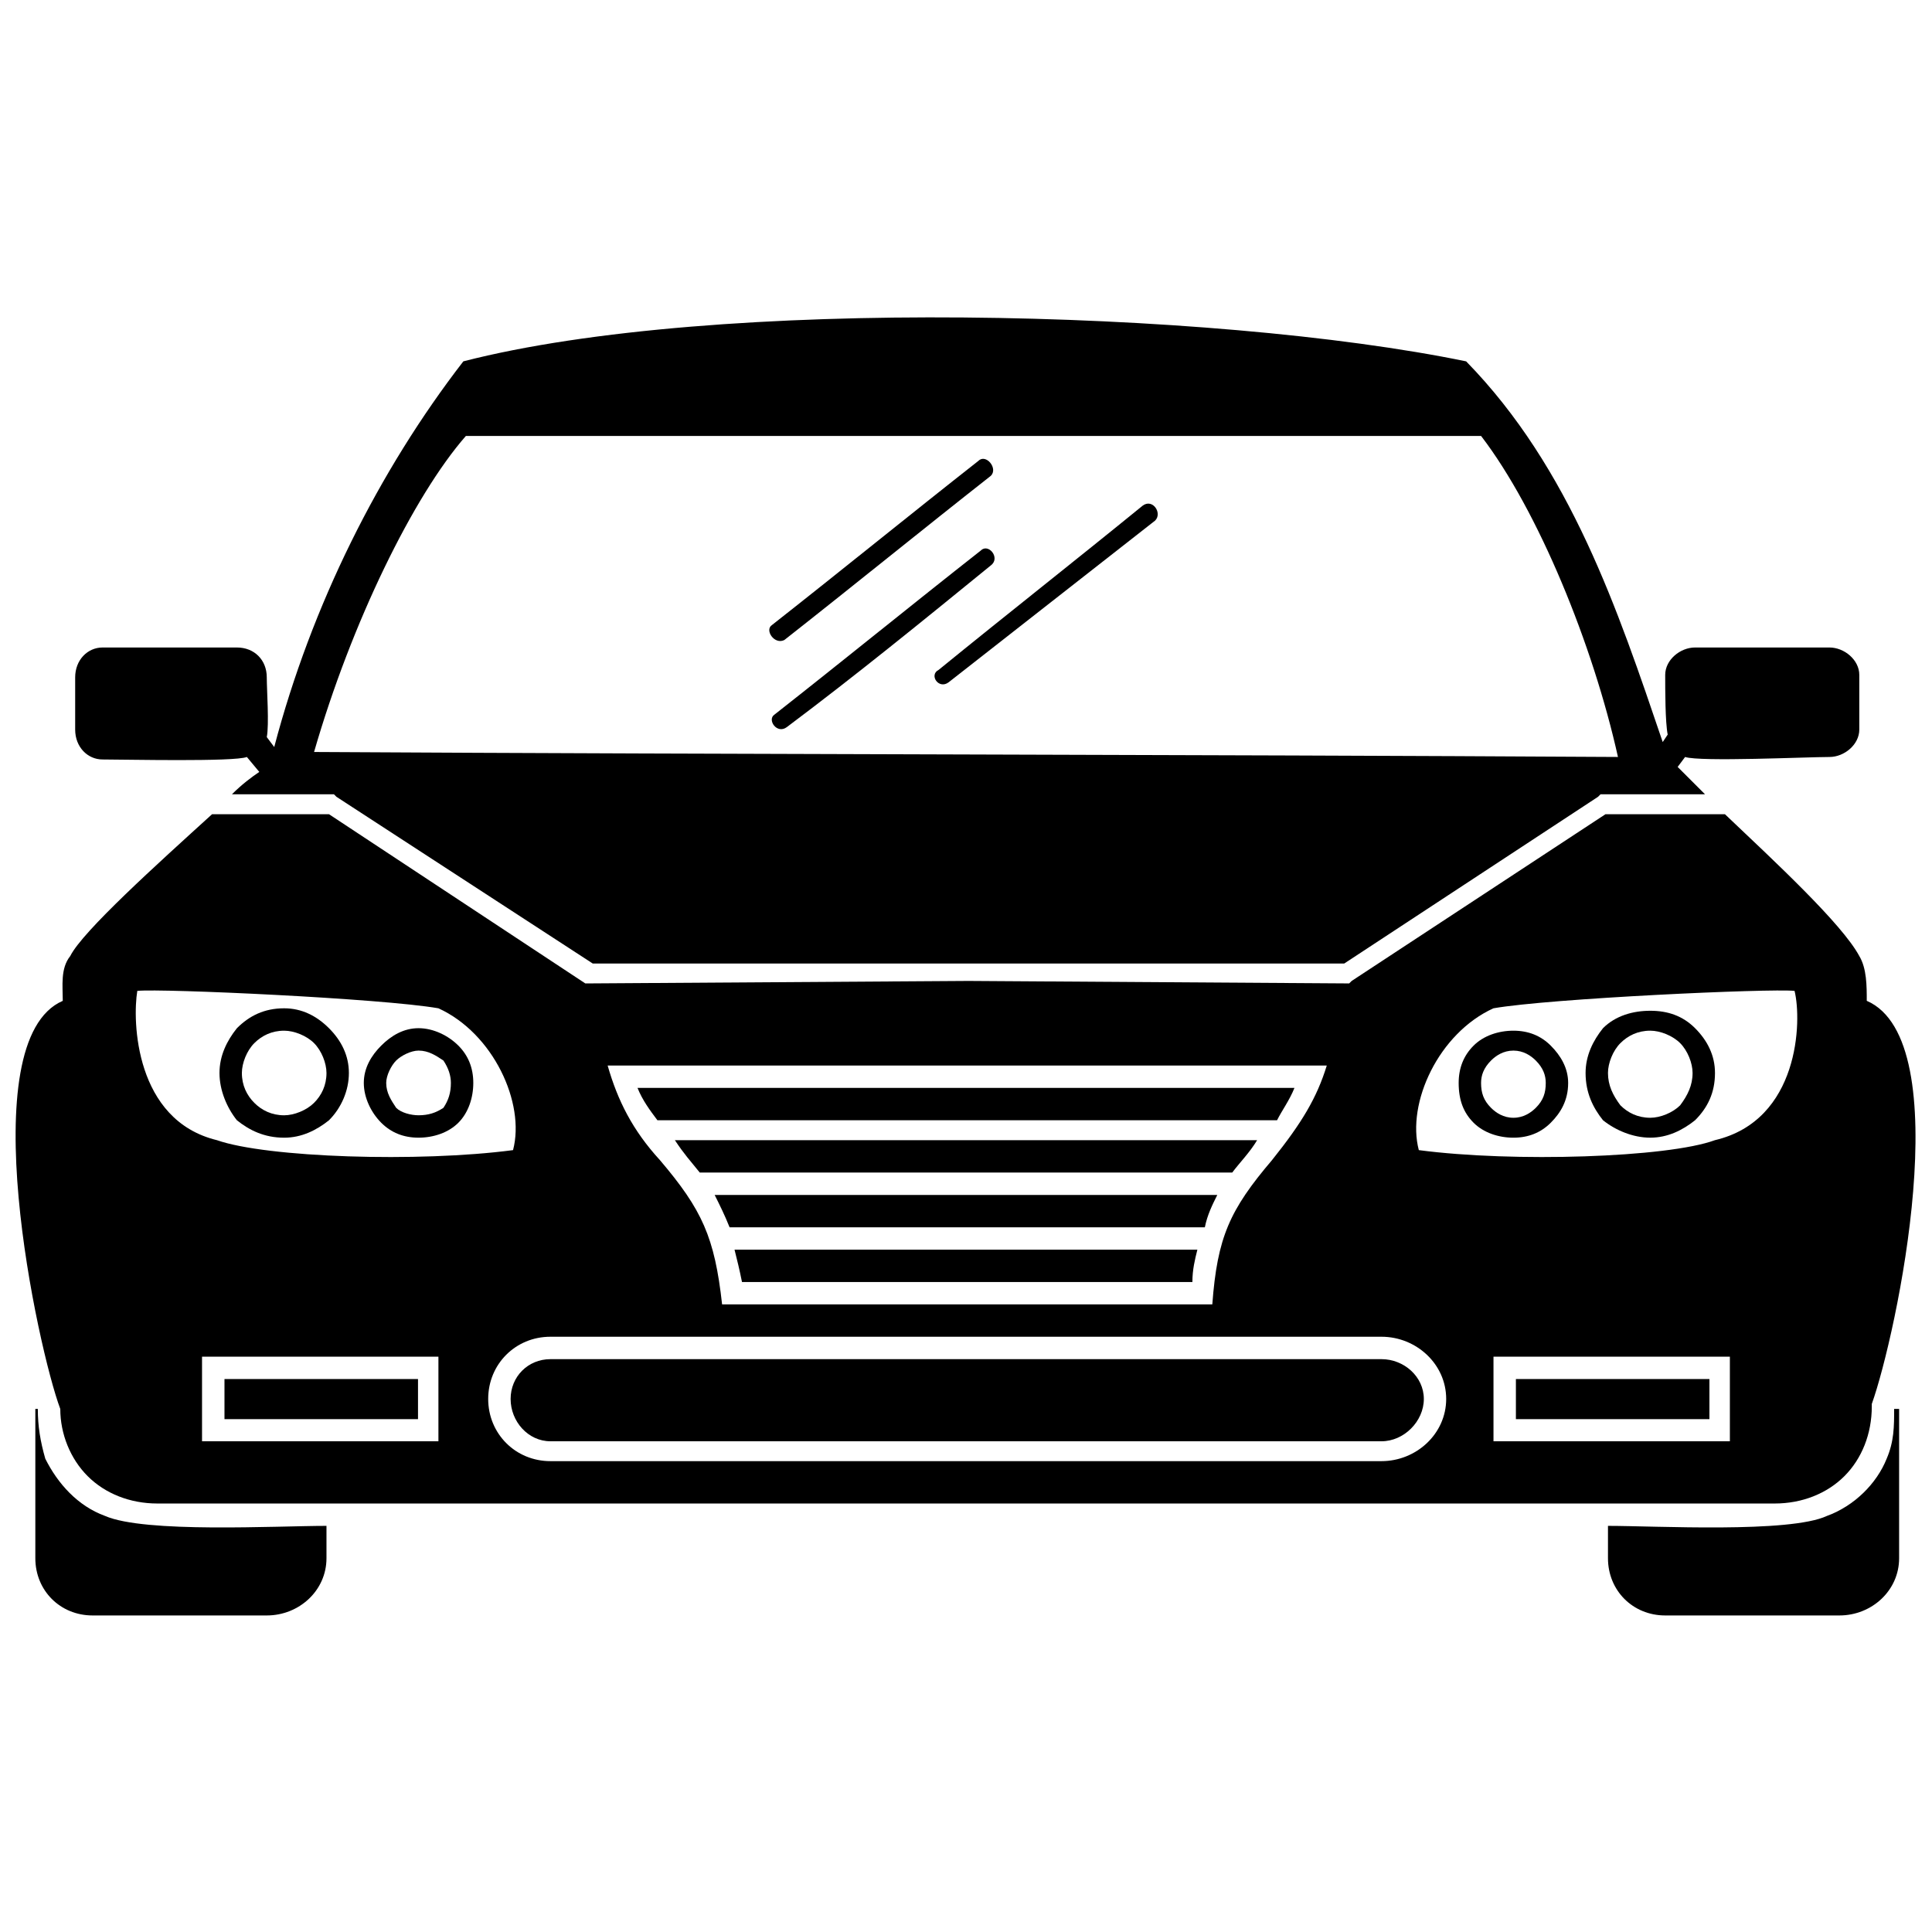
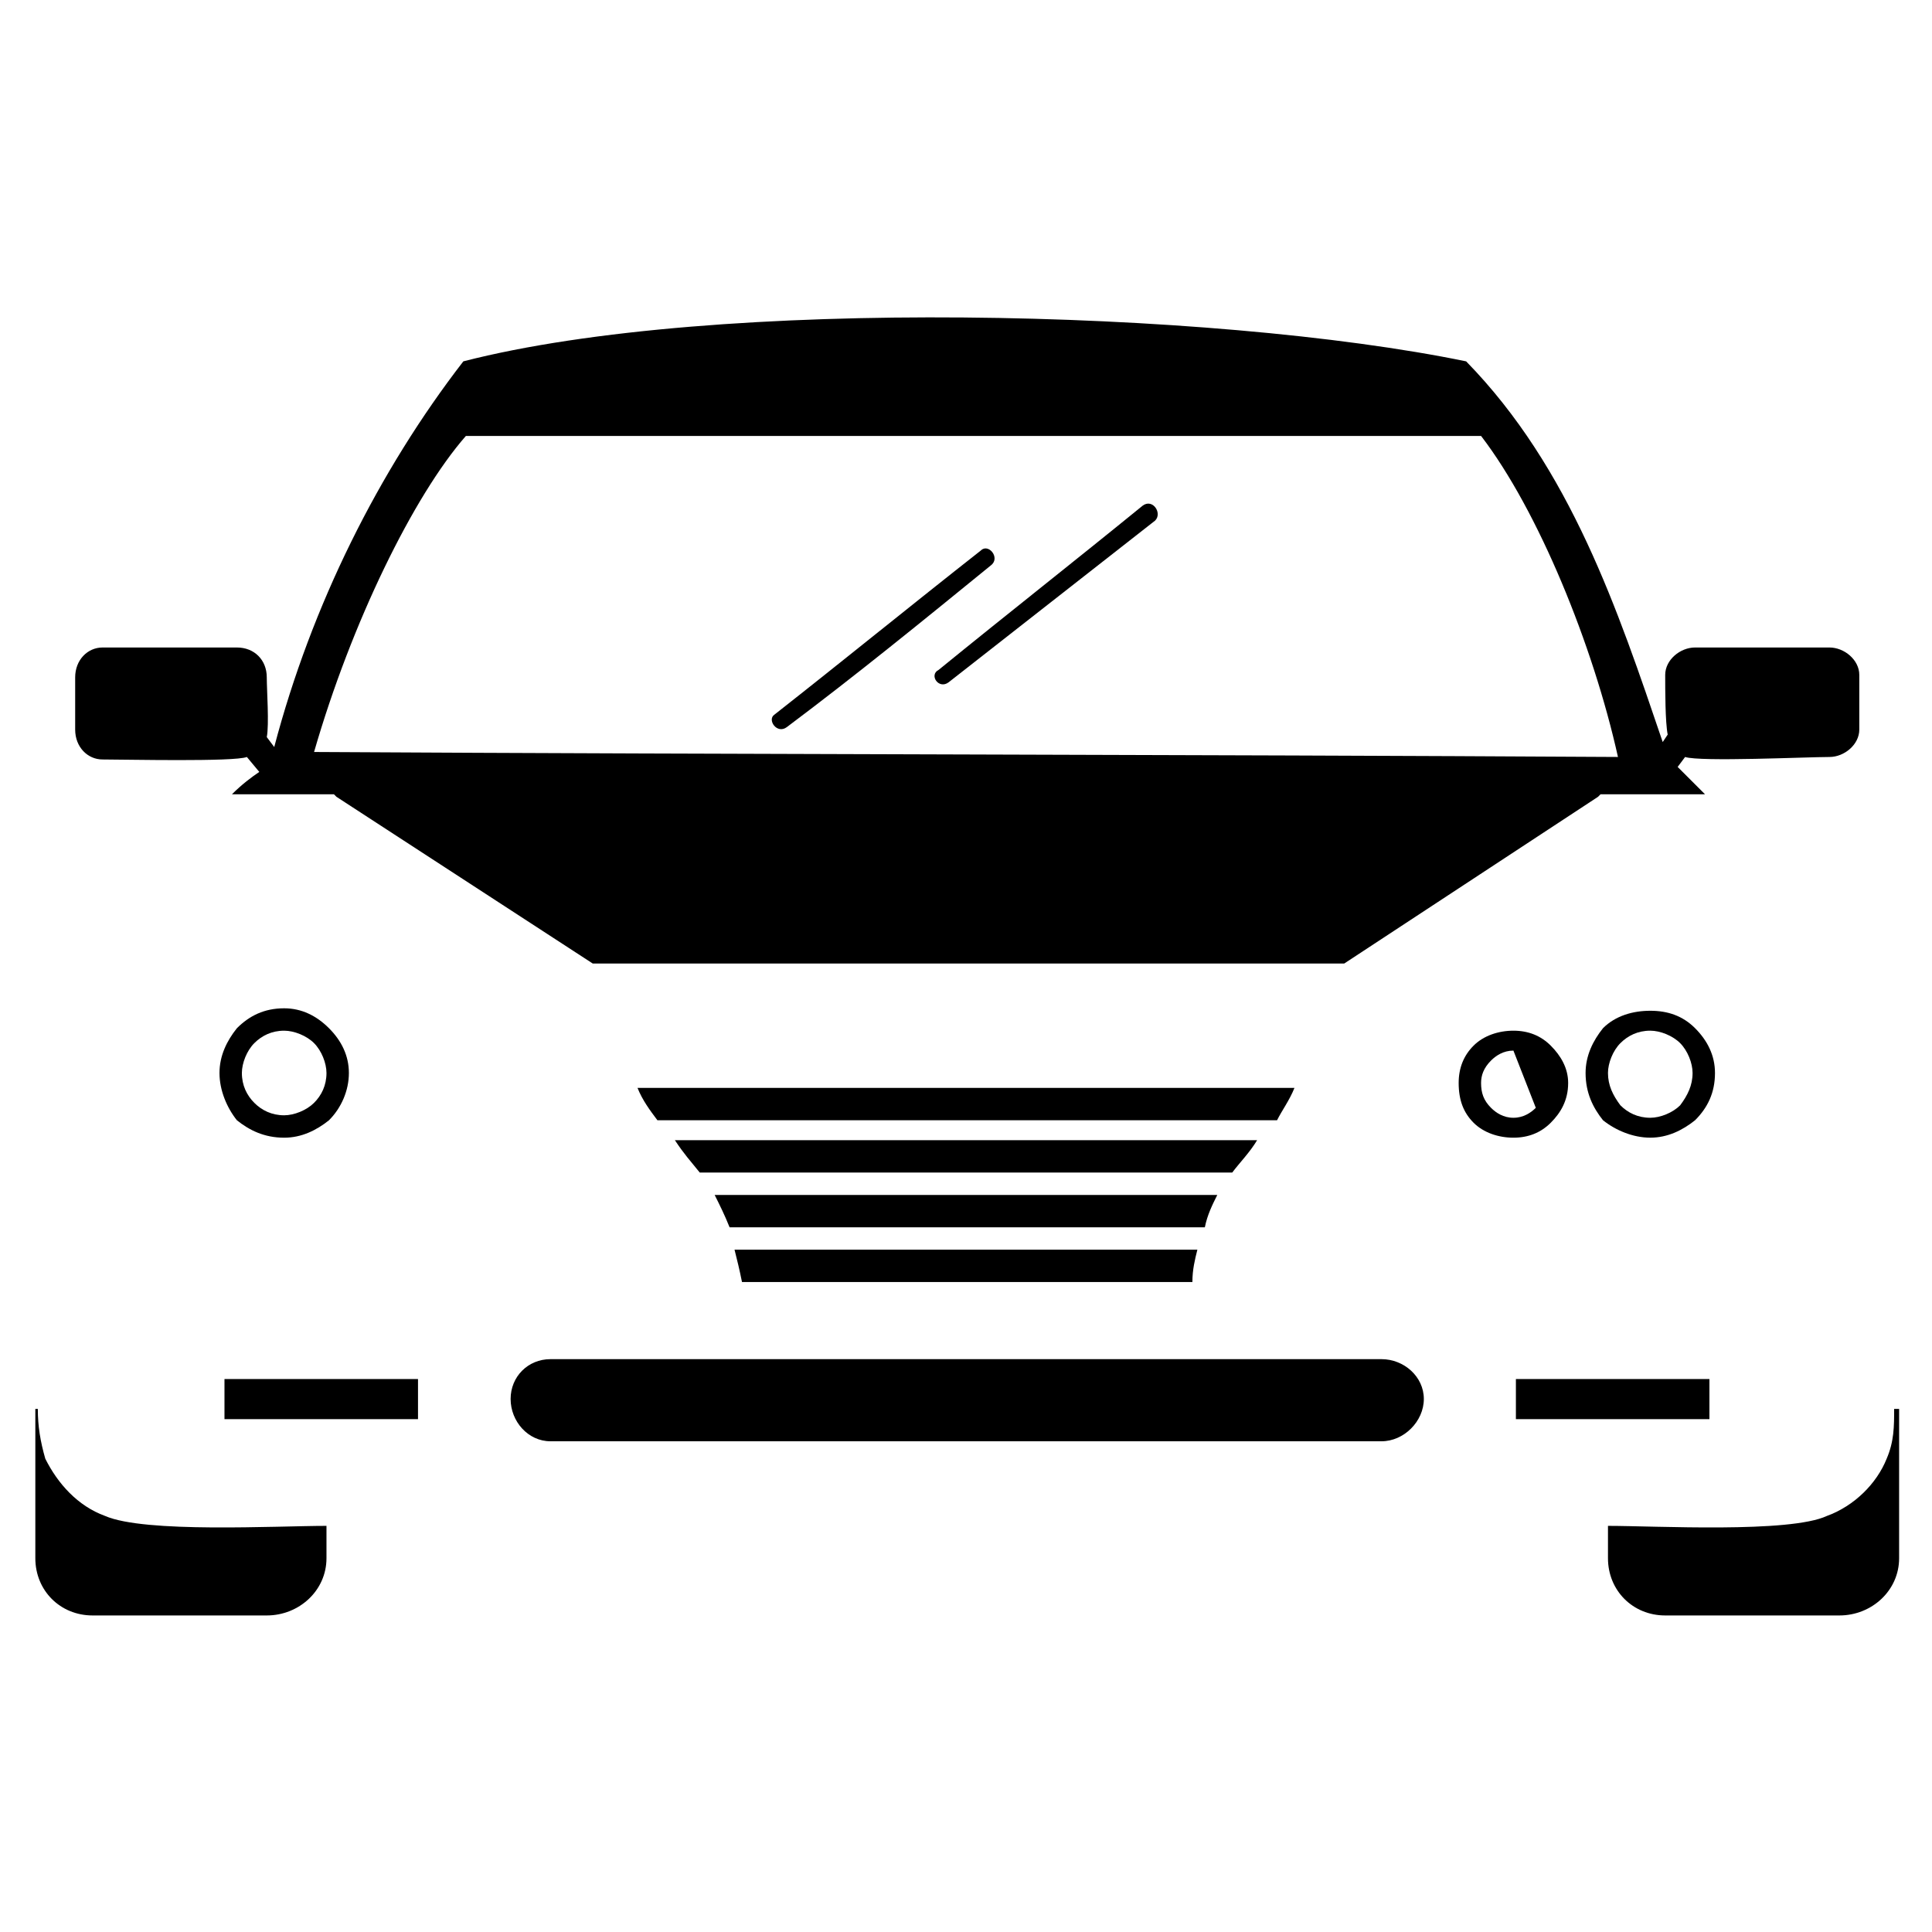
<svg xmlns="http://www.w3.org/2000/svg" width="800px" height="800px" version="1.1" viewBox="144 144 512 512">
  <defs>
    <clipPath id="a">
-       <path d="m148.09 359h503.81v184h-503.81z" />
-     </clipPath>
+       </clipPath>
  </defs>
  <path d="m329.44 454.73h141.12c1.977-2.637 4.617-5.277 6.594-8.574h-154.31c2.637 3.957 3.957 5.277 6.594 8.574z" fill-rule="evenodd" />
  <g clip-path="url(#a)">
    <path d="m638.71 409.23c0-3.957 0-8.574-1.977-11.871-4.617-8.574-22.422-25.059-35.609-37.586h-31.652l-67.262 44.184-0.66 0.66-100.89-0.66-100.89 0.66h-0.66l-67.922-44.84h-30.992c-14.508 13.188-34.289 30.992-37.586 37.586-2.637 3.297-1.977 7.914-1.977 11.871-24.398 10.551-6.594 92.32-0.66 108.15 0 6.594 2.637 13.188 7.254 17.805 4.617 4.617 11.211 7.254 18.465 7.254h428.63c7.254 0 13.848-2.637 18.465-7.254 4.617-4.617 7.254-11.211 7.254-18.465v-0.66c6.594-18.465 23.082-96.277-1.32-106.83zm-333.68 17.145h190.58c-2.637 8.574-6.594 15.168-14.508 25.059-11.211 13.188-14.508 20.441-15.828 38.246h-129.91c-1.977-17.805-5.277-25.059-16.484-38.246-7.254-7.914-11.211-15.828-13.848-25.059zm234.76 77.152h62.645v22.422h-62.645zm-342.25 0h62.645v22.422h-62.645zm92.32-5.277h220.25c9.23 0 17.145 7.254 17.145 16.484s-7.914 16.484-17.145 16.484h-220.25c-9.23 0-16.484-7.254-16.484-16.484s7.254-16.484 16.484-16.484zm230.14-49.457c-3.297-12.527 5.277-30.992 19.781-37.586 15.168-2.637 73.199-5.277 79.793-4.617 1.977 7.914 1.32 34.289-21.102 39.566-12.527 4.617-53.414 5.934-78.473 2.637zm-240.04 0c3.297-12.527-5.277-30.992-19.781-37.586-15.168-2.637-73.199-5.277-79.793-4.617-1.32 7.914-0.66 34.289 21.102 39.566 13.188 4.617 53.414 5.934 78.473 2.637z" fill-rule="evenodd" />
  </g>
  <path d="m595.85 354.5c-3.297-3.297-5.934-5.934-7.254-7.254l1.977-2.637c3.957 1.32 32.312 0 38.246 0 3.957 0 7.914-3.297 7.914-7.254v-14.508c0-3.957-3.957-7.254-7.914-7.254h-35.609c-3.957 0-7.914 3.297-7.914 7.254s0 12.527 0.66 15.828l-1.32 1.977c-11.871-34.949-24.398-72.539-52.094-100.89-67.262-13.848-199.15-17.145-265.75 0-22.422 29.016-40.227 64.625-50.117 102.21l-1.977-2.637c0.66-3.297 0-12.527 0-15.828 0-4.617-3.297-7.914-7.914-7.914h-35.609c-3.957 0-7.254 3.297-7.254 7.914v13.848c0 4.617 3.297 7.914 7.254 7.914 5.934 0 34.949 0.66 38.246-0.66l3.297 3.957c-1.977 1.32-4.617 3.297-7.254 5.934h27.039l0.66 0.66 67.922 44.184h199.15l67.262-44.184 0.66-0.66h27.695zm-368.62-11.211c9.891-34.289 26.379-67.922 40.227-83.75h269.05c15.168 19.781 29.676 55.395 36.27 85.066-115.4-0.66-230.14-0.66-345.54-1.32z" fill-rule="evenodd" />
  <path d="m510.12 504.19h-220.25c-5.934 0-10.551 4.617-10.551 10.551 0 5.934 4.617 11.211 10.551 11.211h220.25c5.934 0 11.211-5.277 11.211-11.211 0-5.934-5.277-10.551-11.211-10.551z" fill-rule="evenodd" />
  <path d="m461.32 475.18h-122.66c0.66 2.637 1.32 5.277 1.977 8.574h119.36c0-3.297 0.66-5.934 1.32-8.574z" fill-rule="evenodd" />
  <path d="m333.39 460.67c1.32 2.637 2.637 5.277 3.957 8.574h125.95c0.66-3.297 1.977-5.934 3.297-8.574z" fill-rule="evenodd" />
  <path d="m487.04 432.31h-174.09c1.32 3.297 3.297 5.934 5.277 8.574h164.2c1.32-2.637 3.297-5.277 4.617-8.574z" fill-rule="evenodd" />
  <path d="m219.31 411.21c4.617 0 8.574 1.977 11.871 5.277 3.297 3.297 5.277 7.254 5.277 11.871 0 4.617-1.977 9.23-5.277 12.527-3.297 2.637-7.254 4.617-11.871 4.617-5.277 0-9.23-1.977-12.527-4.617-2.637-3.297-4.617-7.914-4.617-12.527 0-4.617 1.977-8.574 4.617-11.871 3.297-3.297 7.254-5.277 12.527-5.277zm7.914 9.23c-1.977-1.977-5.277-3.297-7.914-3.297-3.297 0-5.934 1.32-7.914 3.297-1.977 1.977-3.297 5.277-3.297 7.914 0 3.297 1.32 5.934 3.297 7.914 1.977 1.977 4.617 3.297 7.914 3.297 2.637 0 5.934-1.32 7.914-3.297 1.977-1.977 3.297-4.617 3.297-7.914 0-2.637-1.32-5.934-3.297-7.914z" />
-   <path d="m254.92 416.48c3.957 0 7.914 1.977 10.551 4.617 2.637 2.637 3.957 5.934 3.957 9.891 0 3.957-1.32 7.914-3.957 10.551-2.637 2.637-6.594 3.957-10.551 3.957s-7.254-1.32-9.891-3.957-4.617-6.594-4.617-10.551c0-3.957 1.977-7.254 4.617-9.891 2.637-2.637 5.934-4.617 9.891-4.617zm6.594 8.574c-1.977-1.32-3.957-2.637-6.594-2.637-1.977 0-4.617 1.32-5.934 2.637-1.32 1.32-2.637 3.957-2.637 5.934 0 2.637 1.32 4.617 2.637 6.594 1.32 1.32 3.957 1.977 5.934 1.977 2.637 0 4.617-0.66 6.594-1.977 1.32-1.977 1.977-3.957 1.977-6.594 0-1.977-0.66-3.957-1.977-5.934z" />
  <path d="m581.34 417.14c-3.297 0-5.934 1.32-7.914 3.297-1.977 1.977-3.297 5.277-3.297 7.914 0 3.297 1.32 5.934 3.297 8.574 1.977 1.977 4.617 3.297 7.914 3.297 2.637 0 5.934-1.32 7.914-3.297 1.977-2.637 3.297-5.277 3.297-8.574 0-2.637-1.32-5.934-3.297-7.914-1.977-1.977-5.277-3.297-7.914-3.297zm-12.527-0.66c3.297-3.297 7.914-4.617 12.527-4.617 4.617 0 8.574 1.32 11.871 4.617s5.277 7.254 5.277 11.871c0 5.277-1.977 9.23-5.277 12.527-3.297 2.637-7.254 4.617-11.871 4.617s-9.23-1.977-12.527-4.617c-2.637-3.297-4.617-7.254-4.617-12.527 0-4.617 1.977-8.574 4.617-11.871z" />
-   <path d="m545.07 422.42c-2.637 0-4.617 1.32-5.934 2.637-1.977 1.977-2.637 3.957-2.637 5.934 0 2.637 0.66 4.617 2.637 6.594 1.32 1.32 3.297 2.637 5.934 2.637s4.617-1.32 5.934-2.637c1.977-1.977 2.637-3.957 2.637-6.594 0-1.977-0.66-3.957-2.637-5.934-1.32-1.32-3.297-2.637-5.934-2.637zm-10.551-1.32c2.637-2.637 6.594-3.957 10.551-3.957s7.254 1.32 9.891 3.957c2.637 2.637 4.617 5.934 4.617 9.891 0 4.617-1.977 7.914-4.617 10.551-2.637 2.637-5.934 3.957-9.891 3.957s-7.914-1.32-10.551-3.957c-2.637-2.637-3.957-5.934-3.957-10.551 0-3.957 1.32-7.254 3.957-9.891z" />
+   <path d="m545.07 422.42c-2.637 0-4.617 1.32-5.934 2.637-1.977 1.977-2.637 3.957-2.637 5.934 0 2.637 0.66 4.617 2.637 6.594 1.32 1.32 3.297 2.637 5.934 2.637s4.617-1.32 5.934-2.637zm-10.551-1.32c2.637-2.637 6.594-3.957 10.551-3.957s7.254 1.32 9.891 3.957c2.637 2.637 4.617 5.934 4.617 9.891 0 4.617-1.977 7.914-4.617 10.551-2.637 2.637-5.934 3.957-9.891 3.957s-7.914-1.32-10.551-3.957c-2.637-2.637-3.957-5.934-3.957-10.551 0-3.957 1.32-7.254 3.957-9.891z" />
  <path d="m230.52 548.37v8.574c0 8.574-7.254 15.168-15.828 15.168h-46.16c-8.574 0-15.168-6.594-15.168-15.168v-39.566h0.66c0 4.617 0.66 8.574 1.977 13.188 3.297 6.594 8.574 12.527 15.828 15.168 10.551 4.617 45.5 2.637 58.691 2.637z" fill-rule="evenodd" />
  <path d="m570.13 548.37v8.574c0 8.574 6.594 15.168 15.168 15.168h46.16c8.574 0 15.828-6.594 15.828-15.168v-39.566h-1.32c0 4.617 0 8.574-1.977 13.188-2.637 6.594-8.574 12.527-15.828 15.168-9.891 4.617-45.5 2.637-58.031 2.637z" fill-rule="evenodd" />
  <path d="m203.49 509.46h51.285v10.629h-51.285z" fill-rule="evenodd" />
  <path d="m545.73 509.46h51.285v10.629h-51.285z" fill-rule="evenodd" />
-   <path d="m406.59 270.09c-18.465 14.508-36.27 29.016-54.734 43.523-2.637 1.32-5.277-2.637-3.297-3.957 18.465-14.508 36.27-29.016 54.734-43.523 1.977-1.977 5.277 1.977 3.297 3.957z" />
  <path d="m406.59 293.83c-17.805 14.508-35.609 29.016-54.074 42.863-2.637 1.977-5.277-1.977-3.297-3.297 18.465-14.508 36.27-29.016 54.734-43.523 1.977-1.977 5.277 1.977 2.637 3.957z" />
  <path d="m450.12 281.96c-18.465 14.508-36.27 28.355-54.734 42.863-2.637 1.977-5.277-1.977-2.637-3.297 17.805-14.508 36.27-29.016 54.074-43.523 2.637-1.977 5.277 1.977 3.297 3.957z" />
</svg>